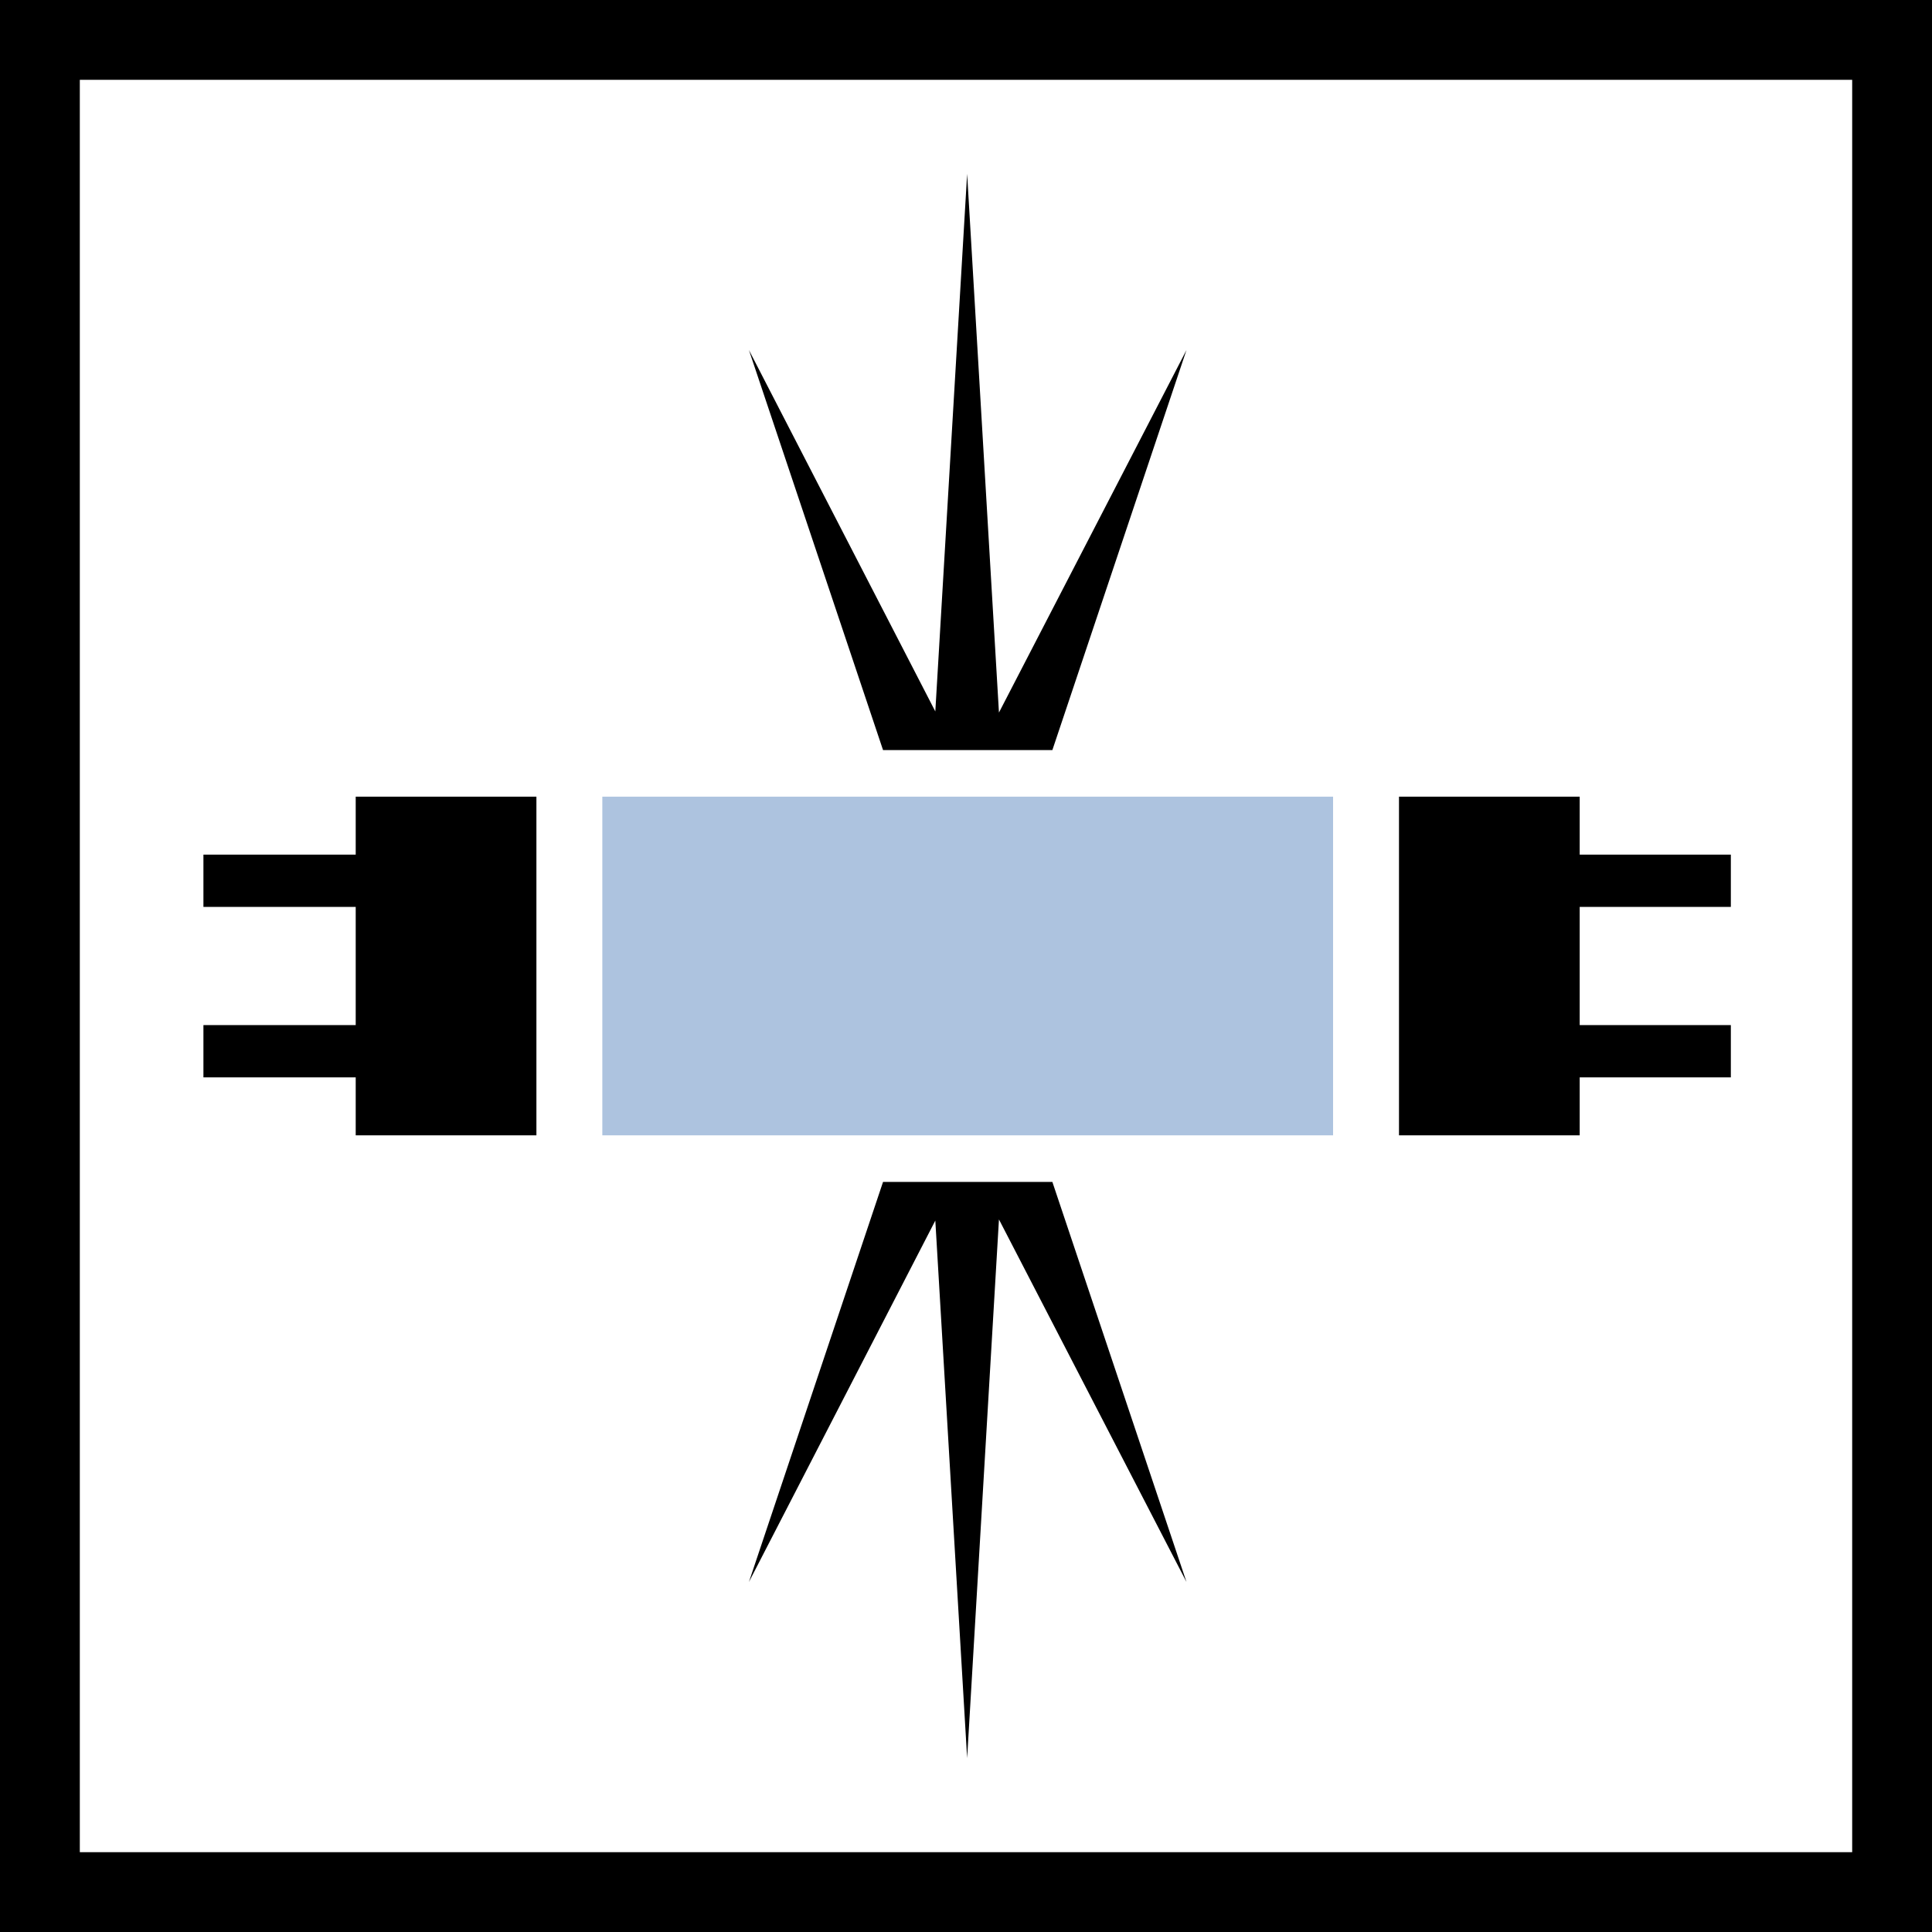
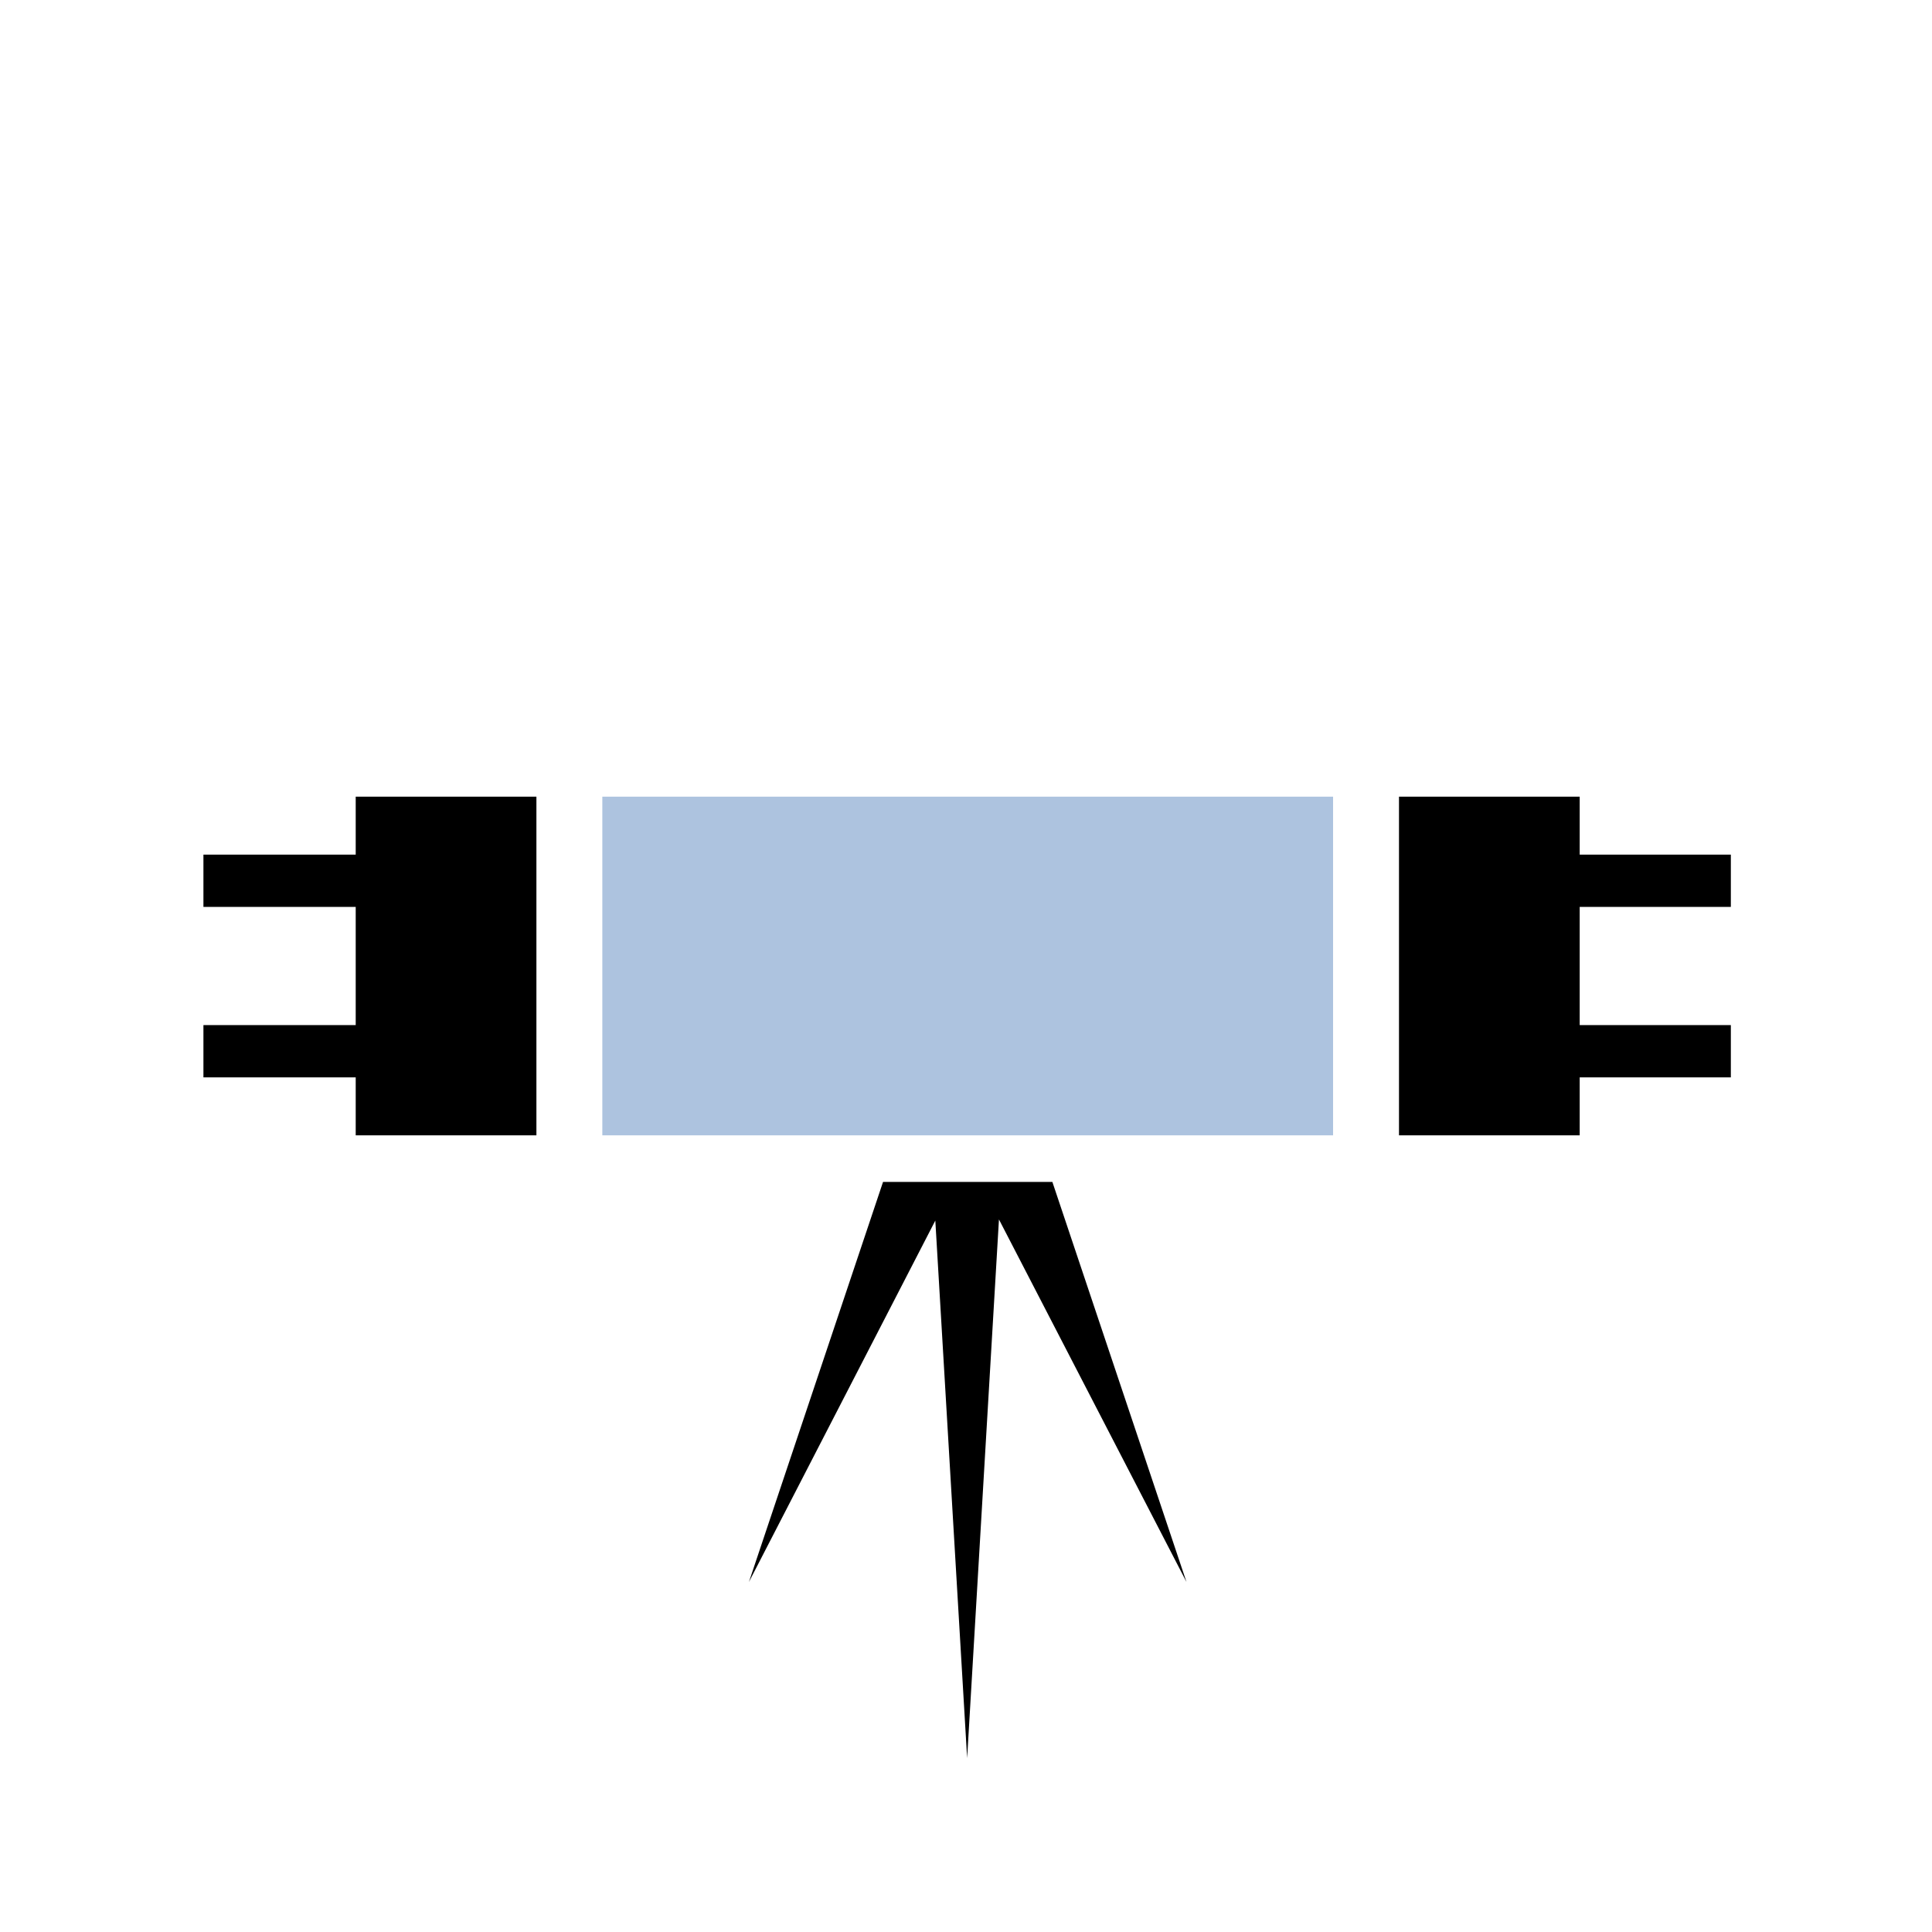
<svg xmlns="http://www.w3.org/2000/svg" xmlns:xlink="http://www.w3.org/1999/xlink" version="1.1" id="Ebene_1" x="0px" y="0px" viewBox="0 0 170 170" style="enable-background:new 0 0 170 170;" xml:space="preserve">
  <style type="text/css">
	.st0{fill:#ADC3DF;}
	.st1{clip-path:url(#SVGID_00000054239688742821224330000003914357691247866265_);fill:none;stroke:#000000;stroke-width:7.047;}
</style>
  <g>
    <polygon class="st0" points="53,99.9 117.3,99.9 117.3,70.1 53,70.1 53,99.9  " />
    <polygon points="31.3,75.2 17.9,75.2 17.9,79.8 31.3,79.8 31.3,85 31.3,90.2 17.9,90.2 17.9,94.8 31.3,94.8 31.3,99.9 47.2,99.9    47.2,70.1 31.3,70.1 31.3,75.2  " />
    <polygon points="152.3,79.8 152.3,75.2 139,75.2 139,70.1 123.1,70.1 123.1,99.9 139,99.9 139,94.8 152.3,94.8 152.3,90.2    139,90.2 139,79.8 152.3,79.8  " />
-     <polygon points="82.1,66 84.1,66 86.3,66 88.2,66 92.6,66 104.4,30.8 87.9,62.7 85.1,15.3 82.3,62.6 65.9,30.8 77.7,66 82.1,66     " />
    <polygon points="88.2,104 86.3,104 84.1,104 82.1,104 77.7,104 65.9,139.2 82.3,107.4 85.1,154.7 87.9,107.3 104.4,139.2 92.6,104    88.2,104  " />
    <g>
      <defs>
-         <rect id="SVGID_1_" width="170" height="170" />
-       </defs>
+         </defs>
      <clipPath id="SVGID_00000070110957306385718080000000010102095585500545_">
        <use xlink:href="#SVGID_1_" style="overflow:visible;" />
      </clipPath>
-       <polygon style="clip-path:url(#SVGID_00000070110957306385718080000000010102095585500545_);fill:none;stroke:#000000;stroke-width:7.047;" points="    3.5,3.5 3.5,166.5 166.5,166.5 166.5,3.5 3.5,3.5   " />
    </g>
  </g>
</svg>